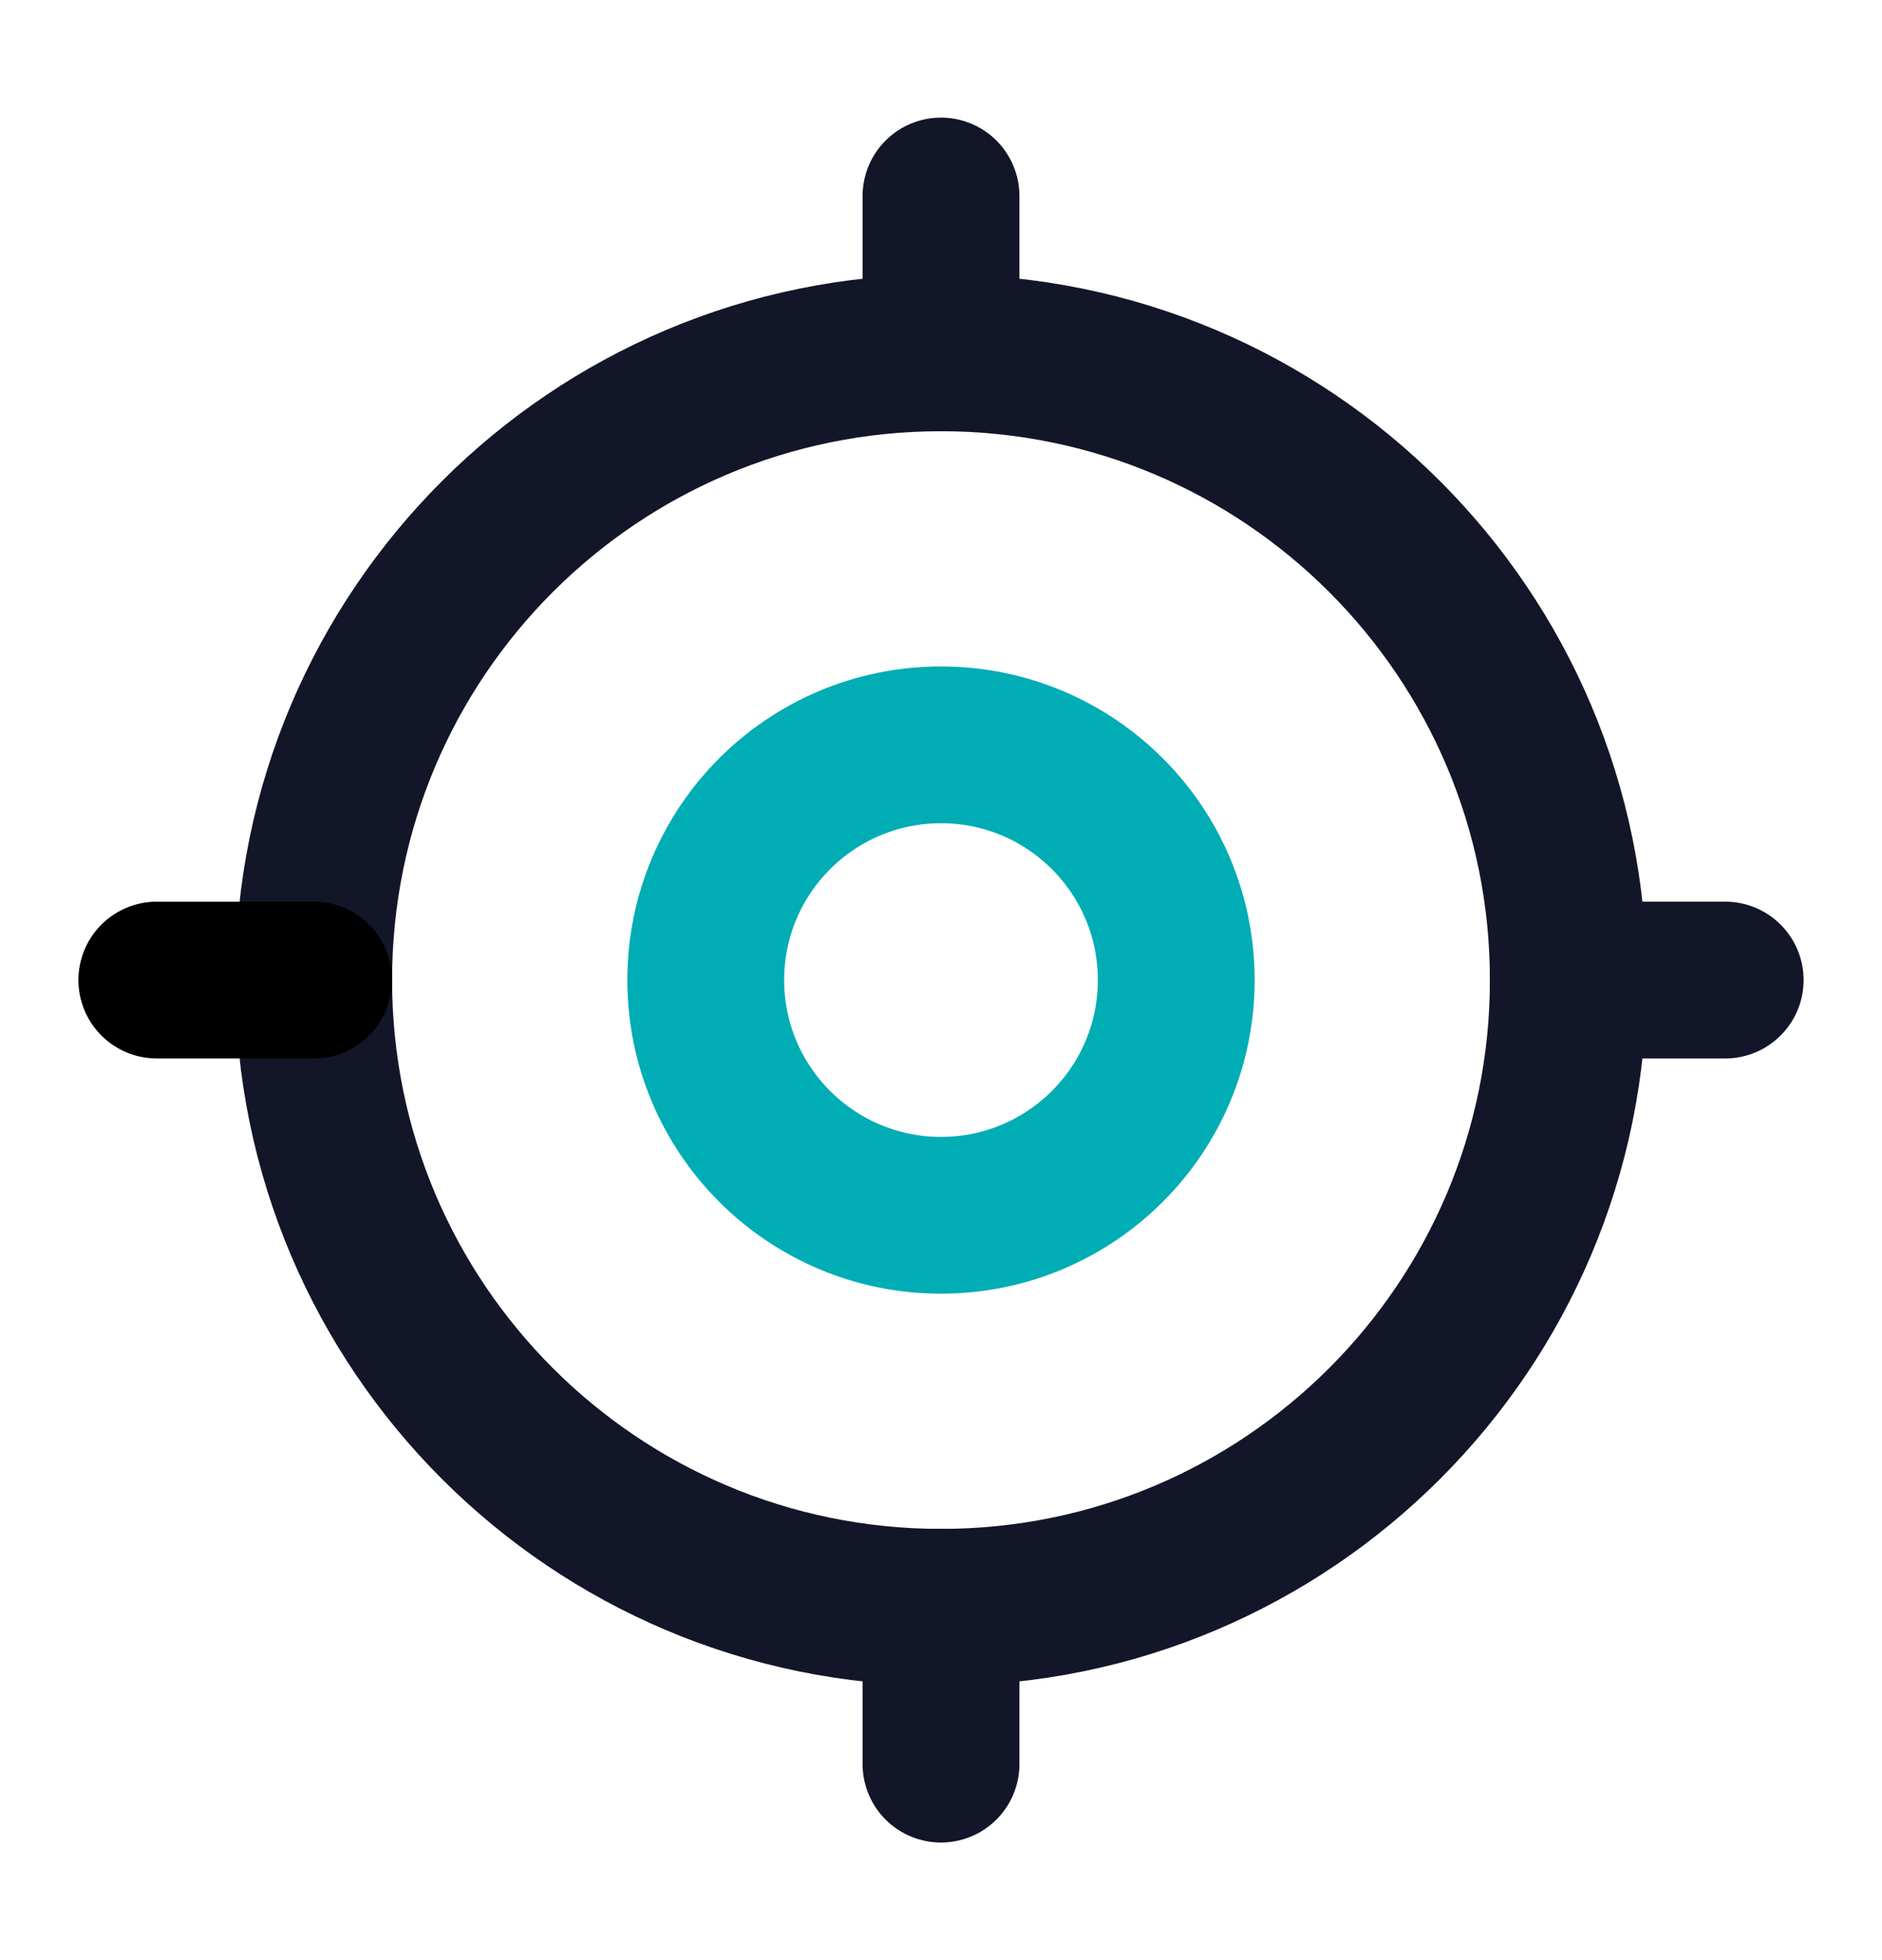
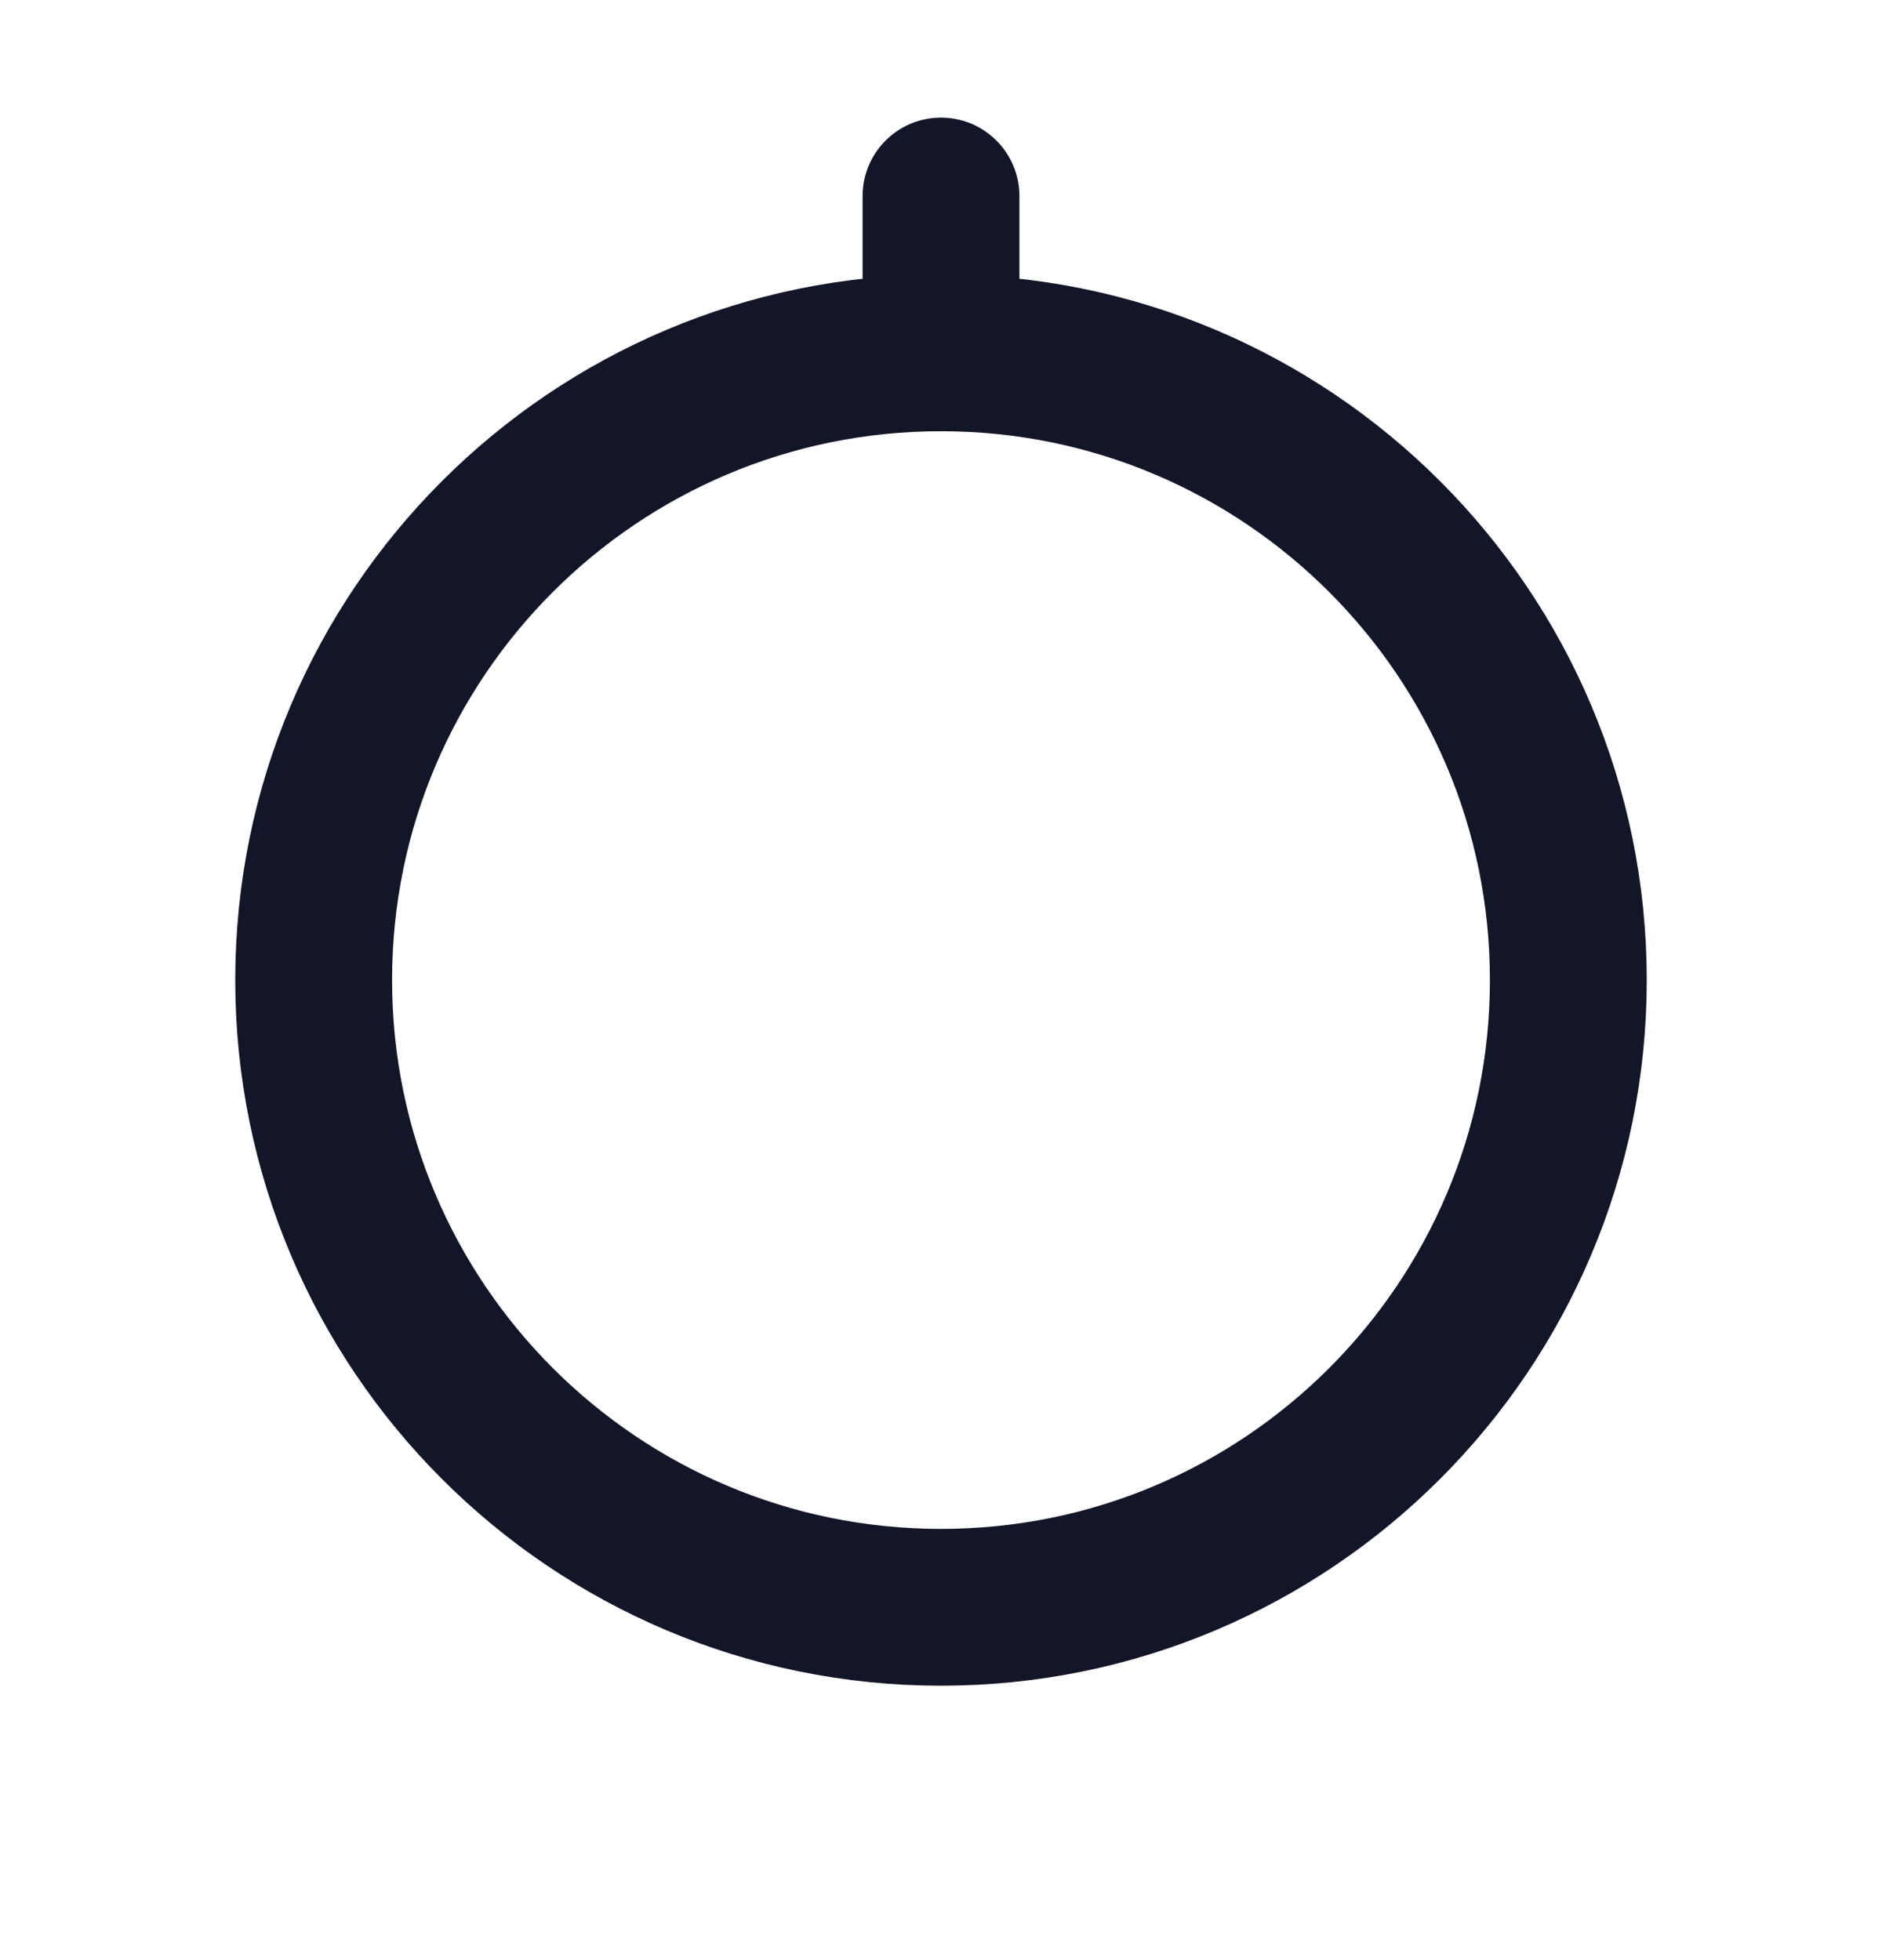
<svg xmlns="http://www.w3.org/2000/svg" width="24" height="25" viewBox="0 0 24 25" fill="none">
-   <path d="M12 15.5C13.657 15.5 15 14.157 15 12.5C15 10.843 13.657 9.5 12 9.5C10.343 9.5 9 10.843 9 12.5C9 14.157 10.343 15.5 12 15.5Z" stroke="#00ADB5" stroke-width="2" stroke-linecap="round" stroke-linejoin="round" />
  <path d="M12 20.5C16.418 20.5 20 16.918 20 12.5C20 8.082 16.418 4.5 12 4.5C7.582 4.5 4 8.082 4 12.5C4 16.918 7.582 20.5 12 20.5Z" stroke="#131628" stroke-width="2" stroke-linecap="round" stroke-linejoin="round" />
  <path d="M12 2.5V4.5" stroke="#131628" stroke-width="2" stroke-linecap="round" stroke-linejoin="round" />
-   <path d="M12 20.5V22.5" stroke="#131628" stroke-width="2" stroke-linecap="round" stroke-linejoin="round" />
-   <path d="M20 12.5H22" stroke="#131628" stroke-width="2" stroke-linecap="round" stroke-linejoin="round" />
-   <path d="M2 12.5H4" stroke="black" stroke-width="2" stroke-linecap="round" stroke-linejoin="round" />
</svg>